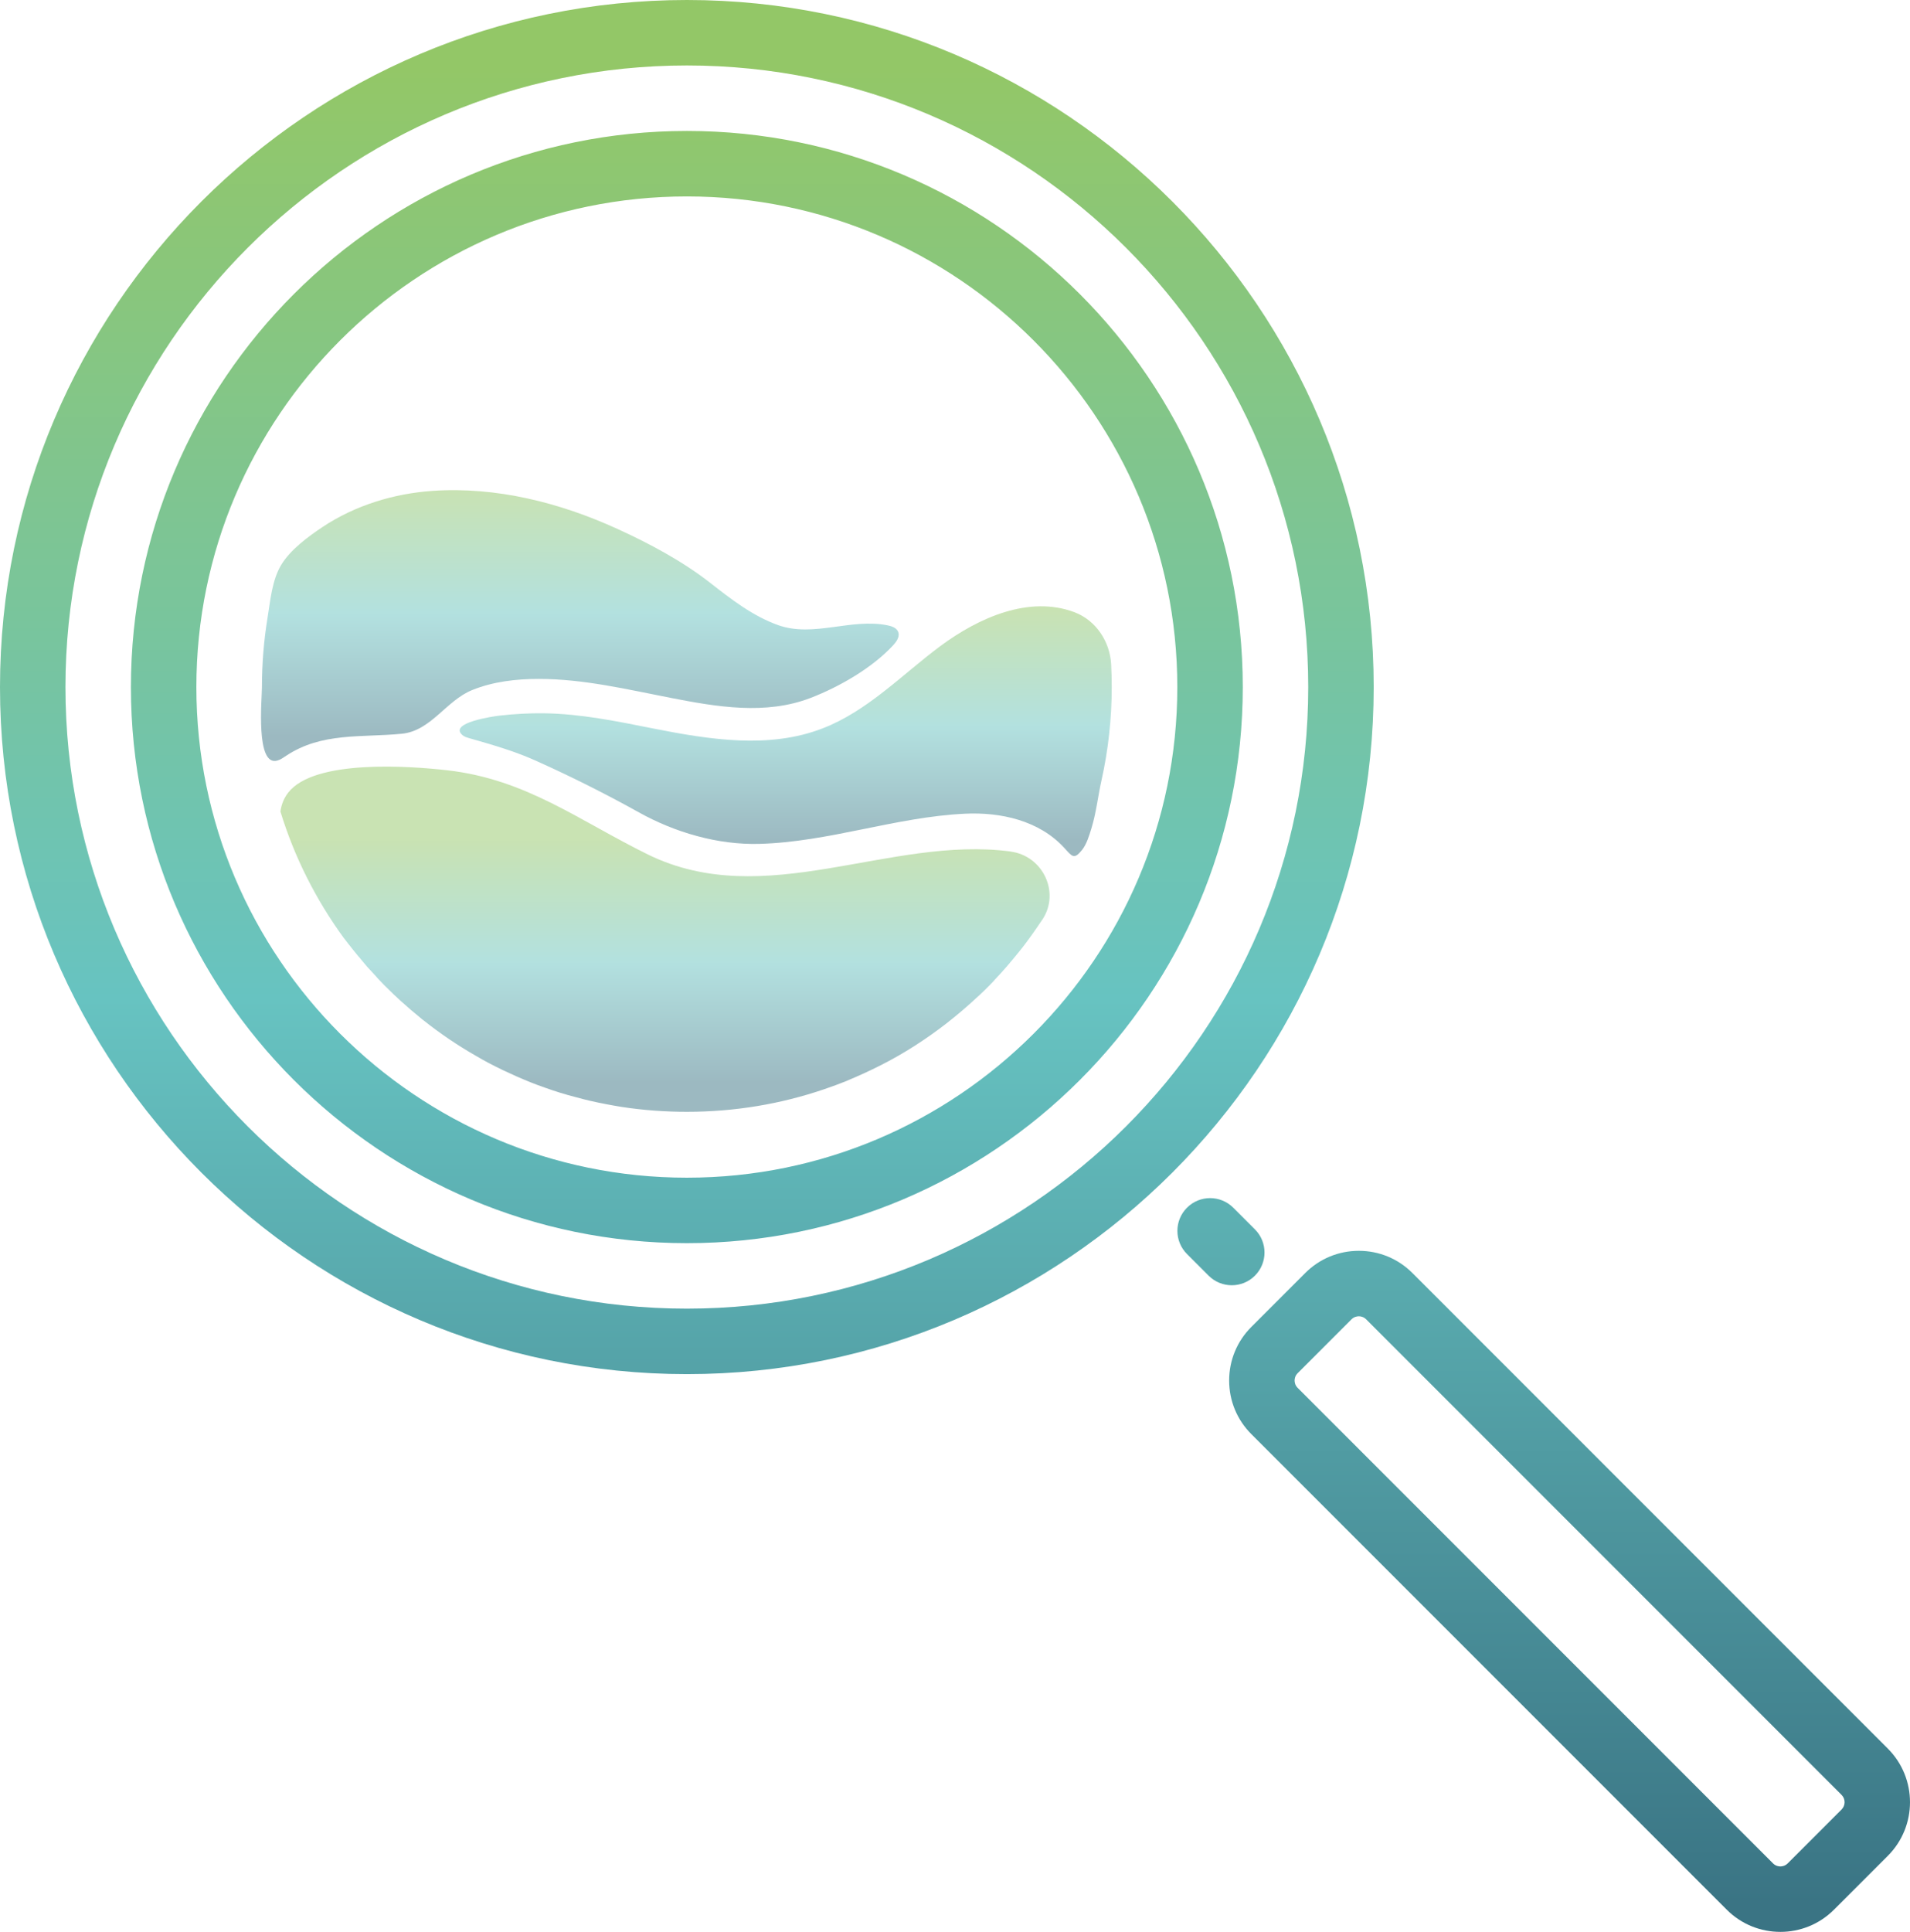
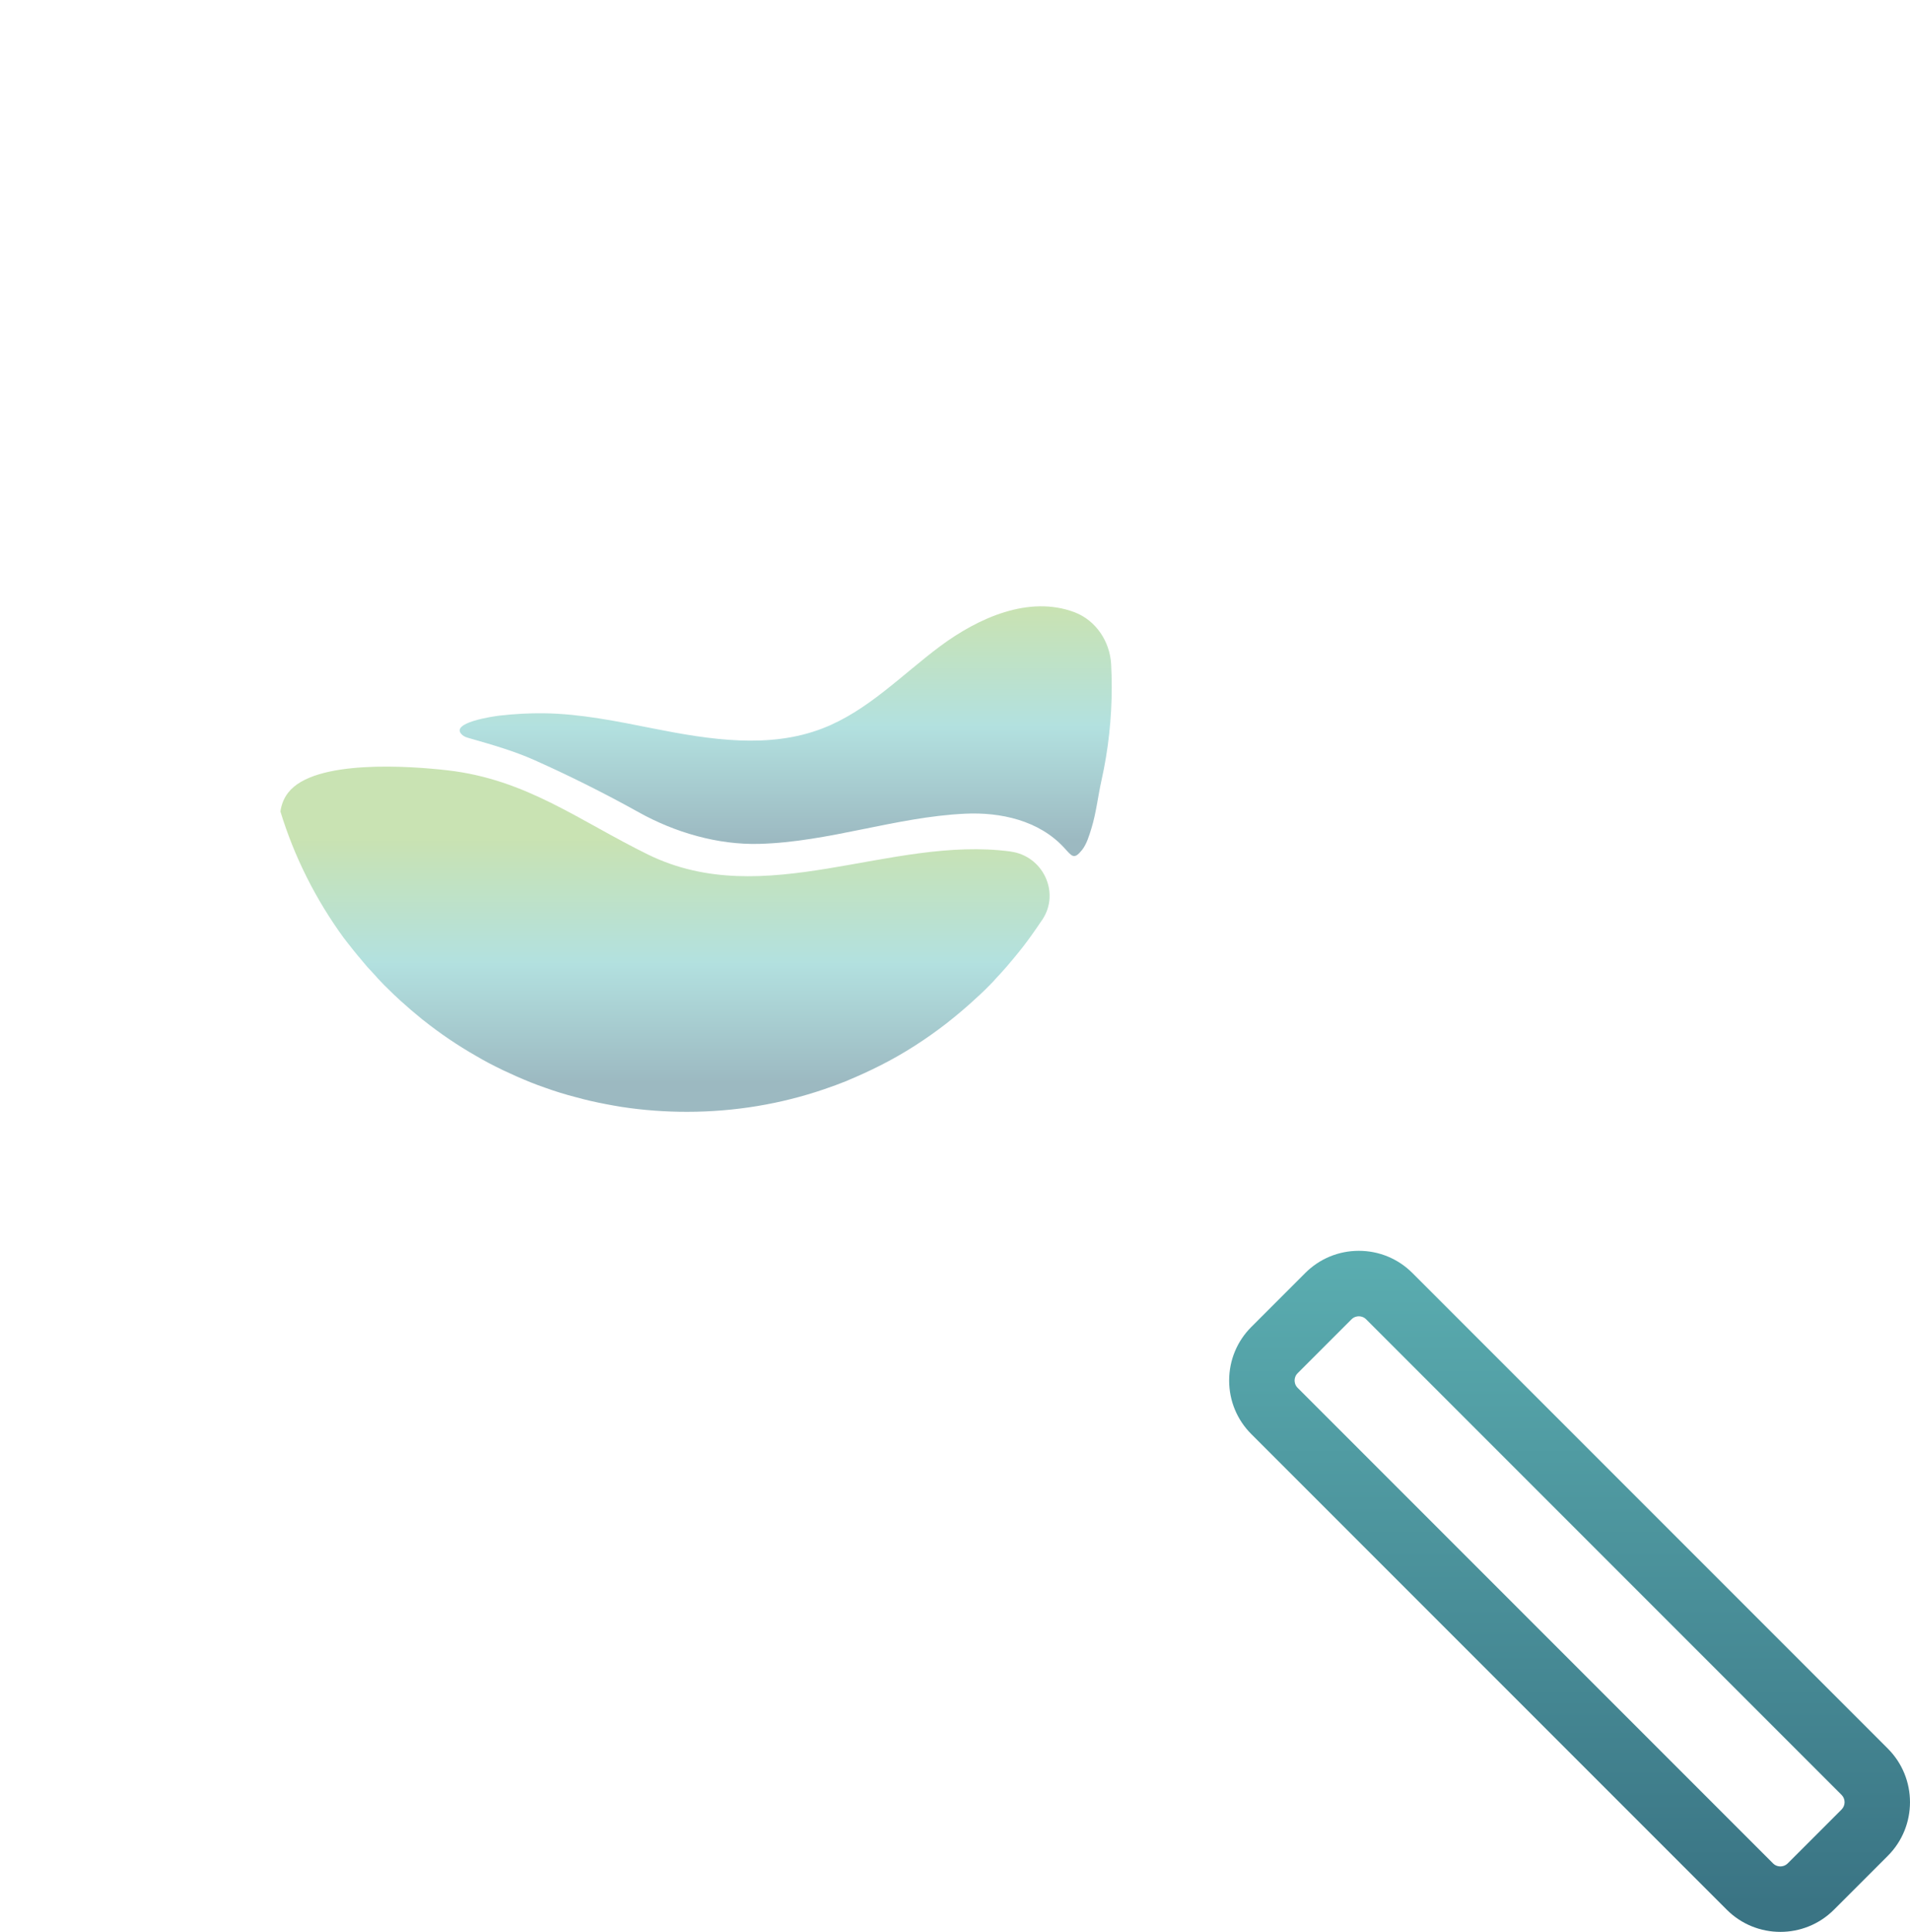
<svg xmlns="http://www.w3.org/2000/svg" xmlns:xlink="http://www.w3.org/1999/xlink" id="Layer_2" viewBox="0 0 145.896 147.521">
  <defs>
    <linearGradient id="linear-gradient" x1="93.263" y1="5.162" x2="93.263" y2="145.382" gradientUnits="userSpaceOnUse">
      <stop offset="0" stop-color="#93c767" />
      <stop offset=".507" stop-color="#67c3c1" />
      <stop offset="1" stop-color="#3a7484" />
    </linearGradient>
    <linearGradient id="linear-gradient-2" x1="119.892" y1="5.162" x2="119.892" y2="145.382" xlink:href="#linear-gradient" />
    <linearGradient id="linear-gradient-3" x1="52.465" y1="5.162" x2="52.465" y2="145.382" xlink:href="#linear-gradient" />
    <linearGradient id="linear-gradient-4" x1="50.797" y1="64.171" x2="50.797" y2="82.687" xlink:href="#linear-gradient" />
    <linearGradient id="linear-gradient-5" x1="60.015" y1="46.556" x2="60.015" y2="64.176" xlink:href="#linear-gradient" />
    <linearGradient id="linear-gradient-6" x1="44.294" y1="37.309" x2="44.294" y2="56.265" xlink:href="#linear-gradient" />
  </defs>
  <g id="Layer_1-2">
    <g>
      <g>
-         <path d="M95.858,97.412c-.976,.976-2.559,.976-3.536,0l-1.654-1.654c-.976-.976-.976-2.559,0-3.536s2.559-.976,3.536,0l1.654,1.654c.976,.976,.976,2.559,0,3.536Z" style="fill:url(#linear-gradient);" />
        <path d="M135.994,147.521c-1.483,0-2.966-.564-4.094-1.693l-36.315-36.315c-1.094-1.093-1.696-2.547-1.696-4.094s.603-3,1.696-4.094l4.115-4.115c1.094-1.094,2.548-1.696,4.094-1.696,1.547,0,3.001,.602,4.095,1.696l36.314,36.315c2.257,2.257,2.257,5.929,.001,8.187l-4.117,4.116c-1.128,1.129-2.61,1.693-4.093,1.693Zm-32.2-47.007c-.122,0-.357,.03-.559,.231l-4.115,4.115c-.201,.202-.231,.437-.231,.559s.03,.357,.231,.558l36.315,36.316c.201,.201,.436,.23,.559,.23,.122,0,.356-.03,.558-.23l4.116-4.116c.308-.308,.308-.809,0-1.117l-36.315-36.315c-.201-.201-.437-.231-.559-.231Z" style="fill:url(#linear-gradient-2);" />
-         <path d="M52.47,10C29.05,10,10,29.05,10,52.47c0,23.41,19.05,42.46,42.47,42.46,23.41,0,42.46-19.05,42.46-42.46,0-23.42-19.05-42.47-42.46-42.47Zm0,79.93c-20.66,0-37.47-16.81-37.47-37.46C15,31.81,31.81,15,52.47,15c20.65,0,37.46,16.81,37.46,37.47,0,20.65-16.81,37.46-37.46,37.46Zm0-79.93C29.05,10,10,29.05,10,52.47c0,23.41,19.05,42.46,42.47,42.46,23.41,0,42.46-19.05,42.46-42.46,0-23.42-19.05-42.47-42.46-42.47Zm0,79.93c-20.66,0-37.47-16.81-37.47-37.46C15,31.81,31.81,15,52.47,15c20.65,0,37.46,16.81,37.46,37.47,0,20.65-16.81,37.46-37.46,37.46Zm0-79.93C29.05,10,10,29.05,10,52.47c0,23.41,19.05,42.46,42.47,42.46,23.41,0,42.46-19.05,42.46-42.46,0-23.42-19.05-42.47-42.46-42.47Zm0,79.93c-20.66,0-37.47-16.81-37.47-37.46C15,31.81,31.81,15,52.47,15c20.65,0,37.46,16.81,37.46,37.47,0,20.65-16.81,37.46-37.46,37.46Zm0-79.93C29.05,10,10,29.05,10,52.47c0,23.41,19.05,42.46,42.47,42.46,23.41,0,42.46-19.05,42.46-42.46,0-23.42-19.05-42.47-42.46-42.47Zm0,79.93c-20.66,0-37.47-16.81-37.47-37.46C15,31.81,31.81,15,52.47,15c20.65,0,37.46,16.81,37.46,37.47,0,20.65-16.81,37.46-37.46,37.46ZM52.47,0C23.54,0,0,23.54,0,52.47c0,28.92,23.54,52.46,52.47,52.46,28.92,0,52.46-23.54,52.46-52.46C104.93,23.54,81.39,0,52.47,0Zm0,99.93c-26.17,0-47.47-21.29-47.47-47.46S26.3,5,52.47,5s47.46,21.3,47.46,47.47-21.29,47.46-47.46,47.46Zm0-89.93C29.05,10,10,29.05,10,52.47c0,23.41,19.05,42.46,42.47,42.46,23.41,0,42.46-19.05,42.46-42.46,0-23.42-19.05-42.47-42.46-42.47Zm0,79.93c-20.66,0-37.47-16.81-37.47-37.46C15,31.81,31.81,15,52.47,15c20.65,0,37.46,16.81,37.46,37.47,0,20.65-16.81,37.46-37.46,37.46Zm0-79.93C29.05,10,10,29.05,10,52.47c0,23.41,19.05,42.46,42.47,42.46,23.41,0,42.46-19.05,42.46-42.46,0-23.42-19.05-42.47-42.46-42.47Zm0,79.93c-20.66,0-37.47-16.81-37.47-37.46C15,31.81,31.81,15,52.47,15c20.65,0,37.46,16.81,37.46,37.47,0,20.65-16.81,37.46-37.46,37.46Zm0-79.93C29.05,10,10,29.05,10,52.47c0,23.41,19.05,42.46,42.47,42.46,23.41,0,42.46-19.05,42.46-42.46,0-23.42-19.05-42.47-42.46-42.47Zm0,79.93c-20.66,0-37.47-16.81-37.47-37.46C15,31.81,31.81,15,52.47,15c20.65,0,37.46,16.81,37.46,37.47,0,20.65-16.81,37.46-37.46,37.46Z" style="fill:url(#linear-gradient-3);" />
      </g>
      <path d="M79.63,70.21c-.01,.02-.03,.04-.05,.07-.49,.73-1,1.46-1.54,2.15q-.01,.01-.02,.02c-.05,.06-.1,.13-.15,.19-.61,.76-1.24,1.5-1.92,2.21v.01c-.45,.48-.92,.94-1.41,1.38-.72,.67-1.48,1.31-2.26,1.92-.39,.3-.79,.6-1.19,.88-.81,.57-1.65,1.11-2.51,1.6-.44,.25-.88,.49-1.32,.71-.83,.42-1.68,.81-2.55,1.17,0,0,0,.01-.01,.01-.58,.23-1.16,.45-1.76,.65-3.28,1.12-6.81,1.72-10.47,1.72-1.66,0-3.32-.12-4.96-.37-.8-.13-1.6-.28-2.39-.46-.39-.09-.79-.19-1.18-.3-.78-.2-1.55-.44-2.3-.71-.38-.13-.75-.27-1.13-.42-.74-.3-1.46-.62-2.18-.96l-.01-.01c-.67-.32-1.32-.66-1.96-1.04-1.4-.8-2.729-1.7-3.99-2.7-.04-.03-.09-.07-.13-.1-.58-.47-1.14-.95-1.69-1.45l-.01-.01-.04-.04c-.28-.25-.55-.51-.81-.77-.25-.24-.49-.48-.72-.73-.09-.09-.18-.19-.26-.29-.22-.23-.43-.46-.64-.69-.21-.25-.42-.49-.62-.74-.04-.05-.1-.1-.14-.16-.25-.31-.49-.6-.72-.9-.12-.15-.24-.3-.35-.45-2.1-2.89-3.75-6.13-4.82-9.63,.07-.51,.25-1,.59-1.44,2-2.58,9.35-2.03,12.16-1.71,6.06,.69,10.09,3.87,15.34,6.44,8.94,4.37,18.44-1.46,27.67-.24l.03,.01c2.45,.33,3.78,3.11,2.42,5.18Z" style="fill:url(#linear-gradient-4); opacity:.5;" />
      <path d="M84.92,52.47c0,2.392-.26,4.783-.782,7.117-.275,1.227-.402,2.489-.777,3.693-.167,.538-.36,1.195-.721,1.64-.614,.759-.755,.466-1.369-.199-1.905-2.065-4.831-2.715-7.551-2.586-5.308,.251-10.398,2.161-15.719,2.305-3.17,.086-6.444-.872-9.198-2.405-2.599-1.446-5.261-2.778-7.977-3.991-1.608-.718-3.298-1.191-4.985-1.677-.182-.052-.37-.108-.515-.232-1.112-.952,2.453-1.447,2.824-1.489,1.123-.127,2.269-.194,3.4-.179,2.82,.038,5.605,.618,8.361,1.164,4.29,.85,8.85,1.57,12.92-.01,3.43-1.32,6.05-4.09,8.99-6.28,2.95-2.19,6.79-3.88,10.23-2.6,.01,.004,.02,.008,.03,.011,1.635,.625,2.703,2.235,2.794,3.983,.03,.575,.045,1.153,.045,1.735Z" style="fill:url(#linear-gradient-5); opacity:.5;" />
-       <path d="M68.63,48.317c.085,.335-.158,.687-.401,.95-1.605,1.74-4.102,3.173-6.3,4.023-3.444,1.331-7.201,.682-10.696,.001-3.329-.649-6.668-1.448-10.08-1.448-1.723-0-3.481,.201-5.089,.852-1.987,.806-3.148,3.114-5.36,3.334-3.095,.307-6.115-.131-8.851,1.686-.21,.14-.42,.291-.662,.362-1.686,.494-1.182-4.697-1.182-5.606,0-1.771,.141-3.542,.427-5.29,.214-1.311,.341-2.87,1.037-4.032,.701-1.17,2.067-2.176,3.183-2.917,2.478-1.646,5.431-2.545,8.388-2.748,4.867-.334,9.725,.898,14.13,2.91,2.443,1.116,4.945,2.45,7.061,4.103,1.613,1.26,3.273,2.557,5.225,3.246,2.692,.949,5.573-.559,8.338,.009,.322,.066,.682,.188,.806,.492,.01,.025,.018,.05,.025,.075Z" style="fill:url(#linear-gradient-6); opacity:.5;" />
    </g>
  </g>
</svg>